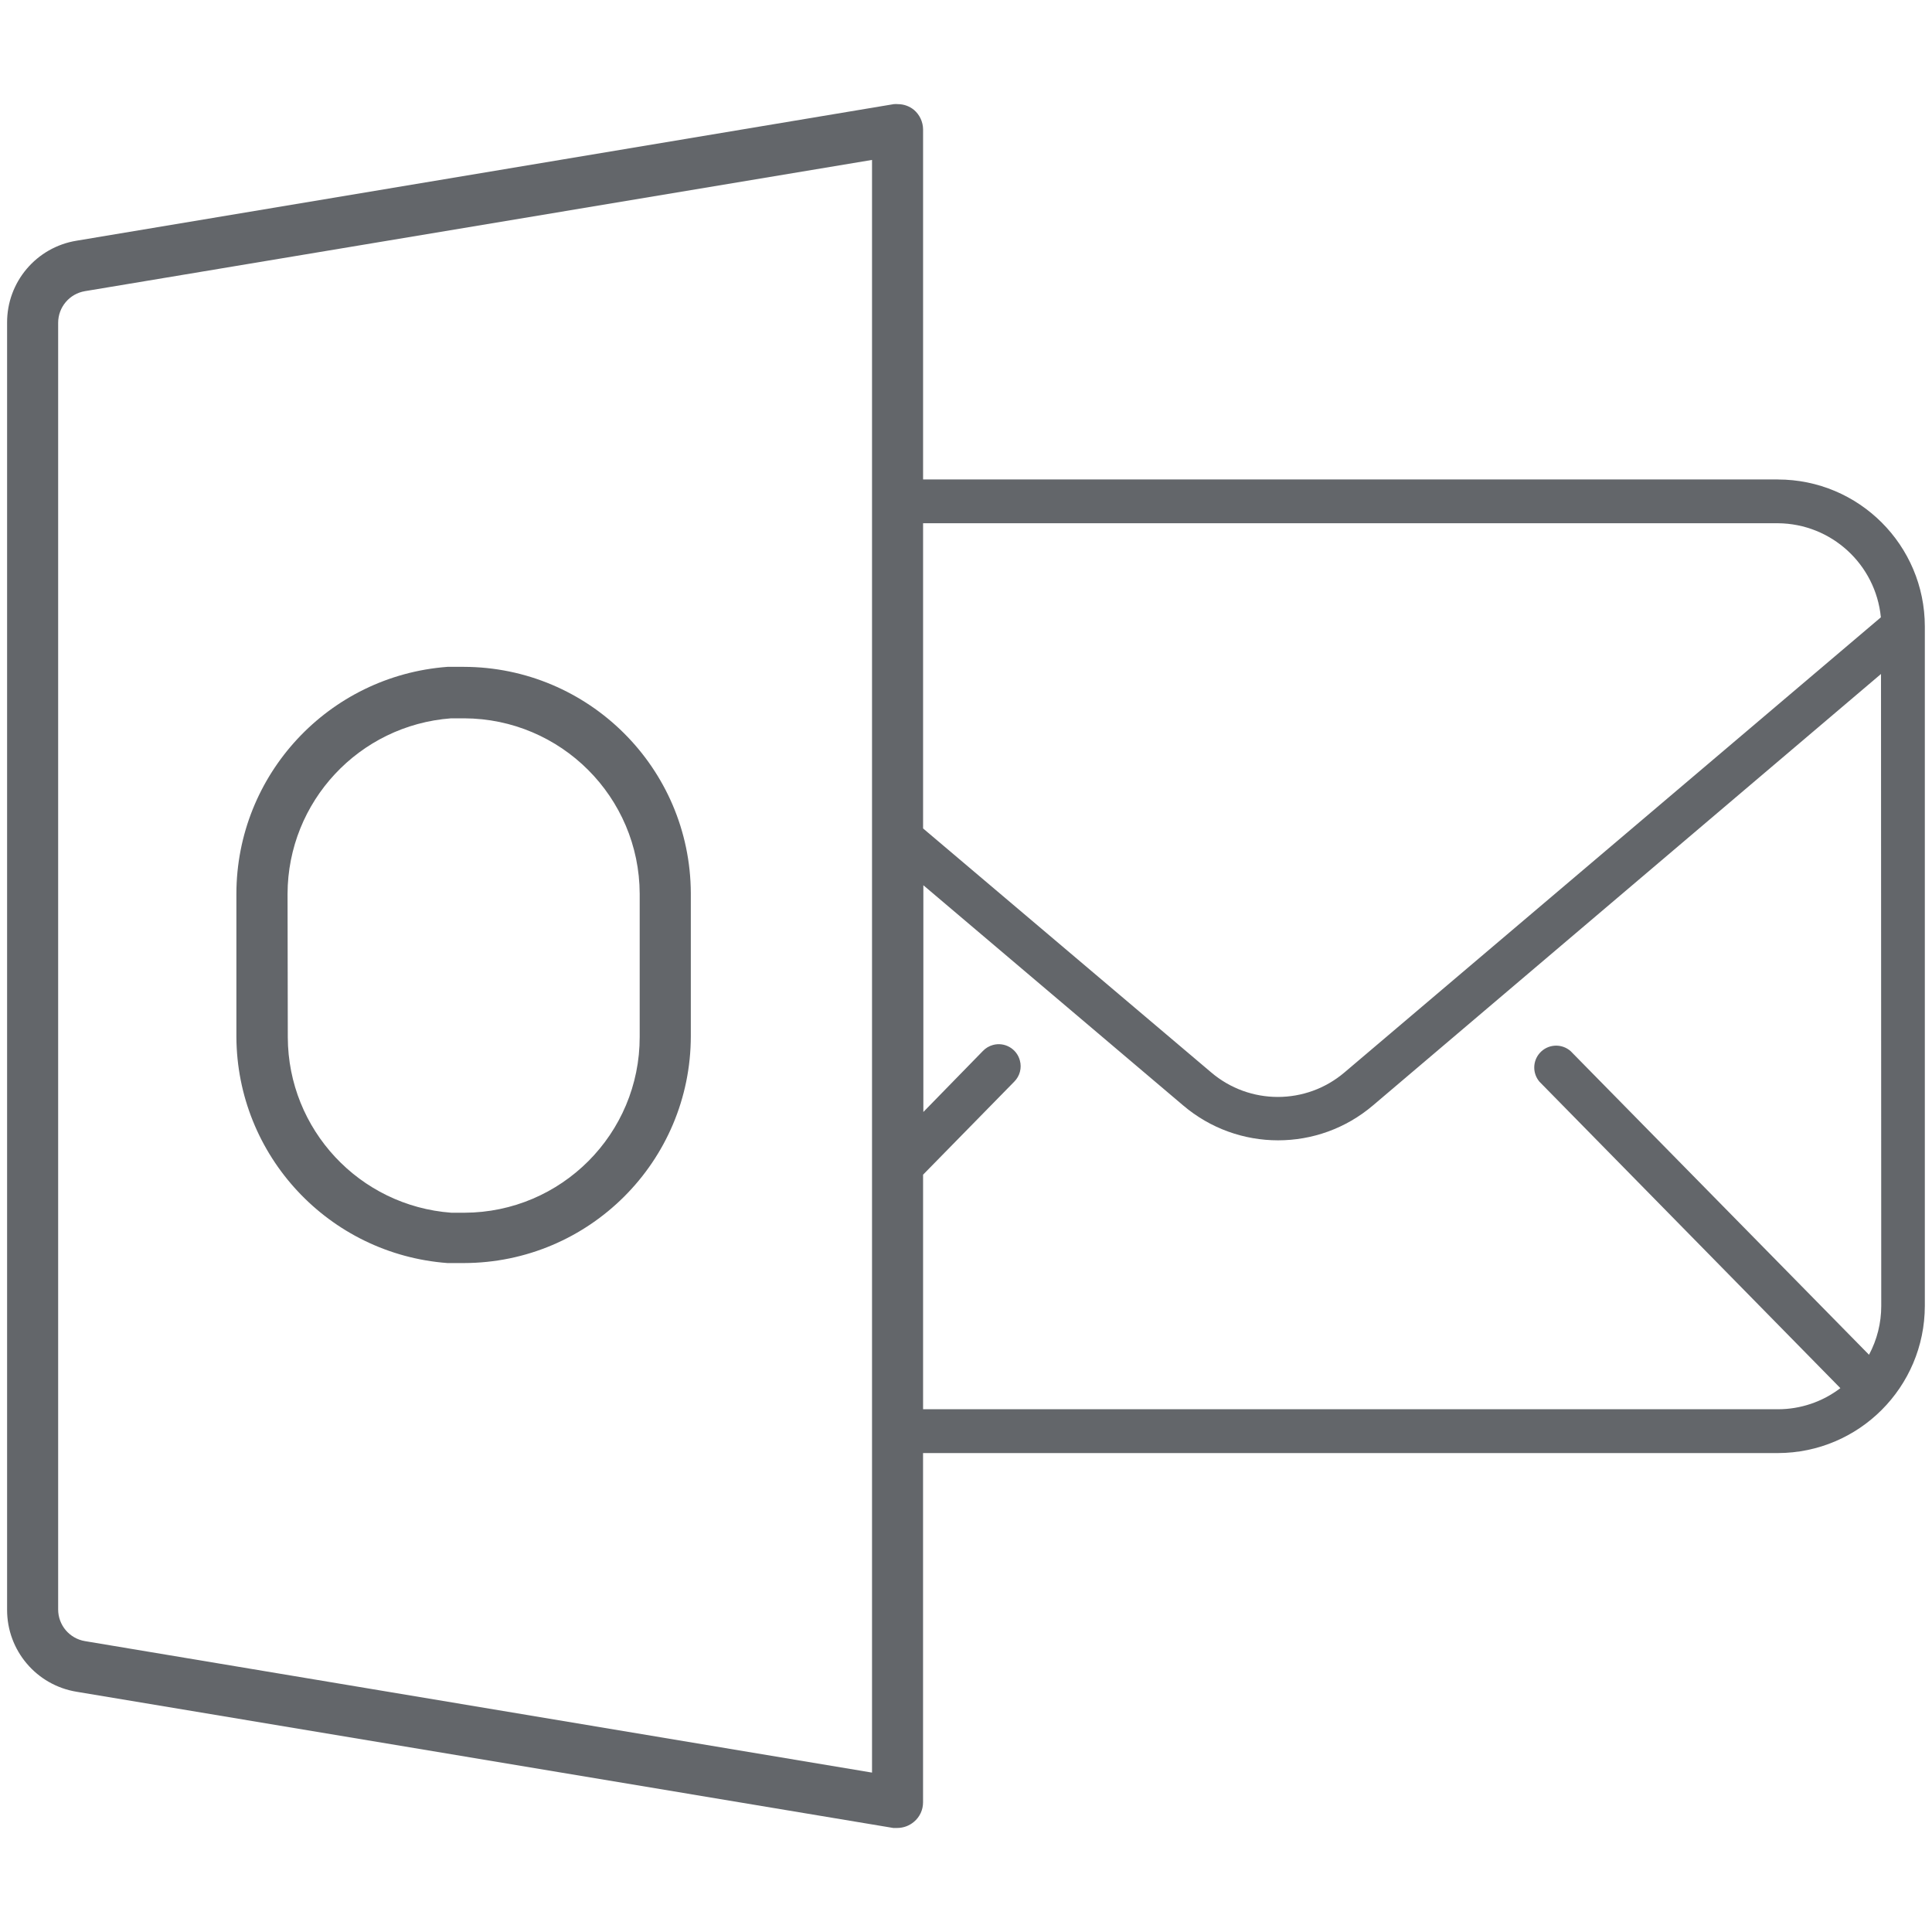
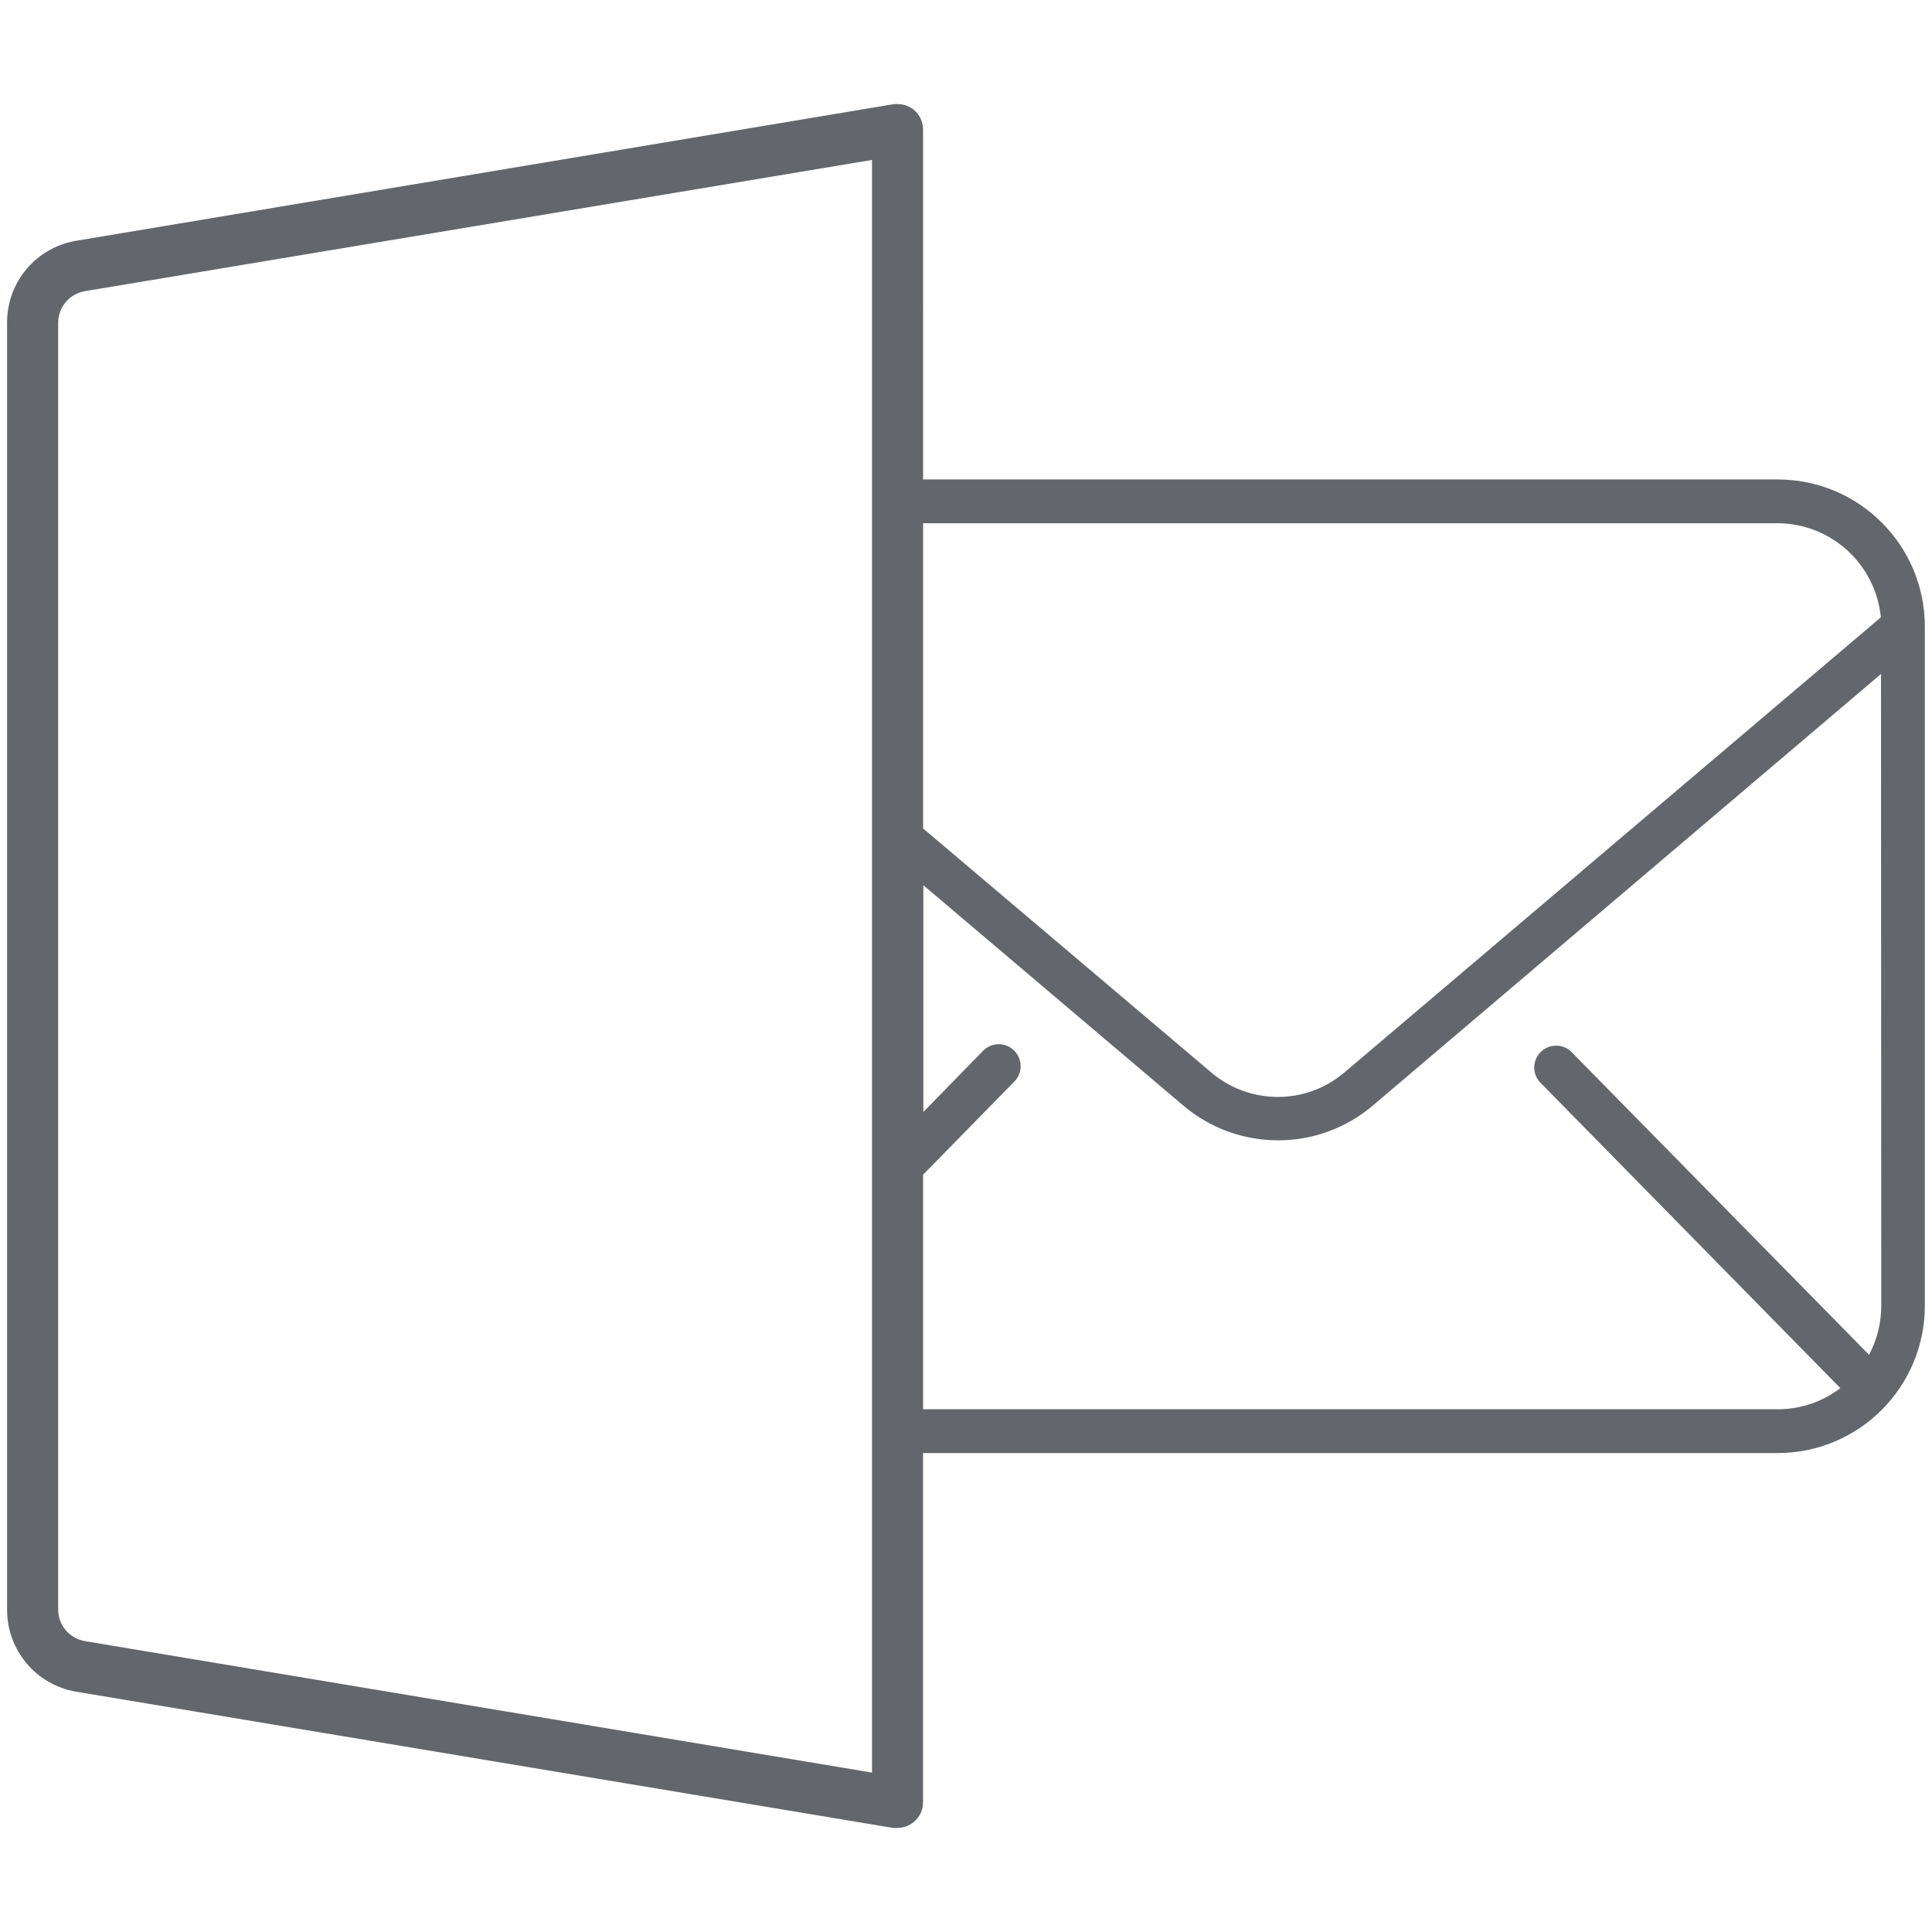
<svg xmlns="http://www.w3.org/2000/svg" id="Layer_1" data-name="Layer 1" viewBox="0 0 552.82 552.82">
  <defs>
    <style>
      .cls-1 {
        fill: #63666a;
        fill-rule: evenodd;
      }
    </style>
  </defs>
-   <path class="cls-1" d="M128.04,361.41h4.69c35.87-.06,64.92-29.12,64.94-64.95v-40.92c-.16-35.75-29.19-64.66-64.98-64.73h-4.65c-34.03,2.55-60.36,30.85-60.4,64.95v40.92c.16,34.01,26.45,62.18,60.4,64.73h0ZM82.28,255.76c.08-26.38,20.47-48.26,46.81-50.22h3.72c27.71.1,50.15,22.53,50.23,50.22v40.92c.04,27.73-22.4,50.25-50.16,50.33h-3.72c-26.33-1.94-46.72-23.81-46.81-50.18l-.07-41.07Z" />
  <path class="cls-1" d="M508.71,137.19h-244.58V37.03c-.02-2.15-.97-4.19-2.61-5.59-1.28-1.05-2.89-1.63-4.55-1.64-.41-.04-.82-.04-1.23,0L21.93,68.87c-11.51,1.86-19.96,11.82-19.9,23.49v368.23c-.04,11.66,8.4,21.62,19.9,23.49l233.66,38.97h1.19c1.73-.01,3.41-.63,4.73-1.75,1.66-1.38,2.62-3.43,2.61-5.59v-99.93h244.58c23.22-.04,42.03-18.86,42.07-42.1v-194.42c-.02-23.24-18.85-42.06-42.07-42.06h0ZM249.52,507.21l-225.2-37.62c-4.43-.73-7.68-4.57-7.68-9.06V92.37c0-4.49,3.25-8.33,7.68-9.06l225.2-37.55v461.45h0ZM508.75,149.72c15.25.12,27.95,11.73,29.44,26.92l-153.47,130.21c-11,9.37-27.16,9.37-38.16,0l-82.43-69.8v-87.33h244.62ZM538.3,373.67c0,4.88-1.2,9.68-3.5,13.98l-85.38-86.88c-2.59-2.29-6.55-2.05-8.84.54-2.07,2.34-2.1,5.84-.07,8.22l86.09,87.67c-5.13,3.92-11.4,6.04-17.85,6.04h-244.62v-67.12l26.09-26.62c1.59-1.59,2.21-3.91,1.6-6.08-.9-3.34-4.33-5.32-7.67-4.42-1.11.3-2.12.9-2.91,1.73l-17.03,17.45v-64.88l74.31,62.98c15.67,13.35,38.71,13.35,54.37,0l145.34-123.43.07,180.81h0Z" />
</svg>